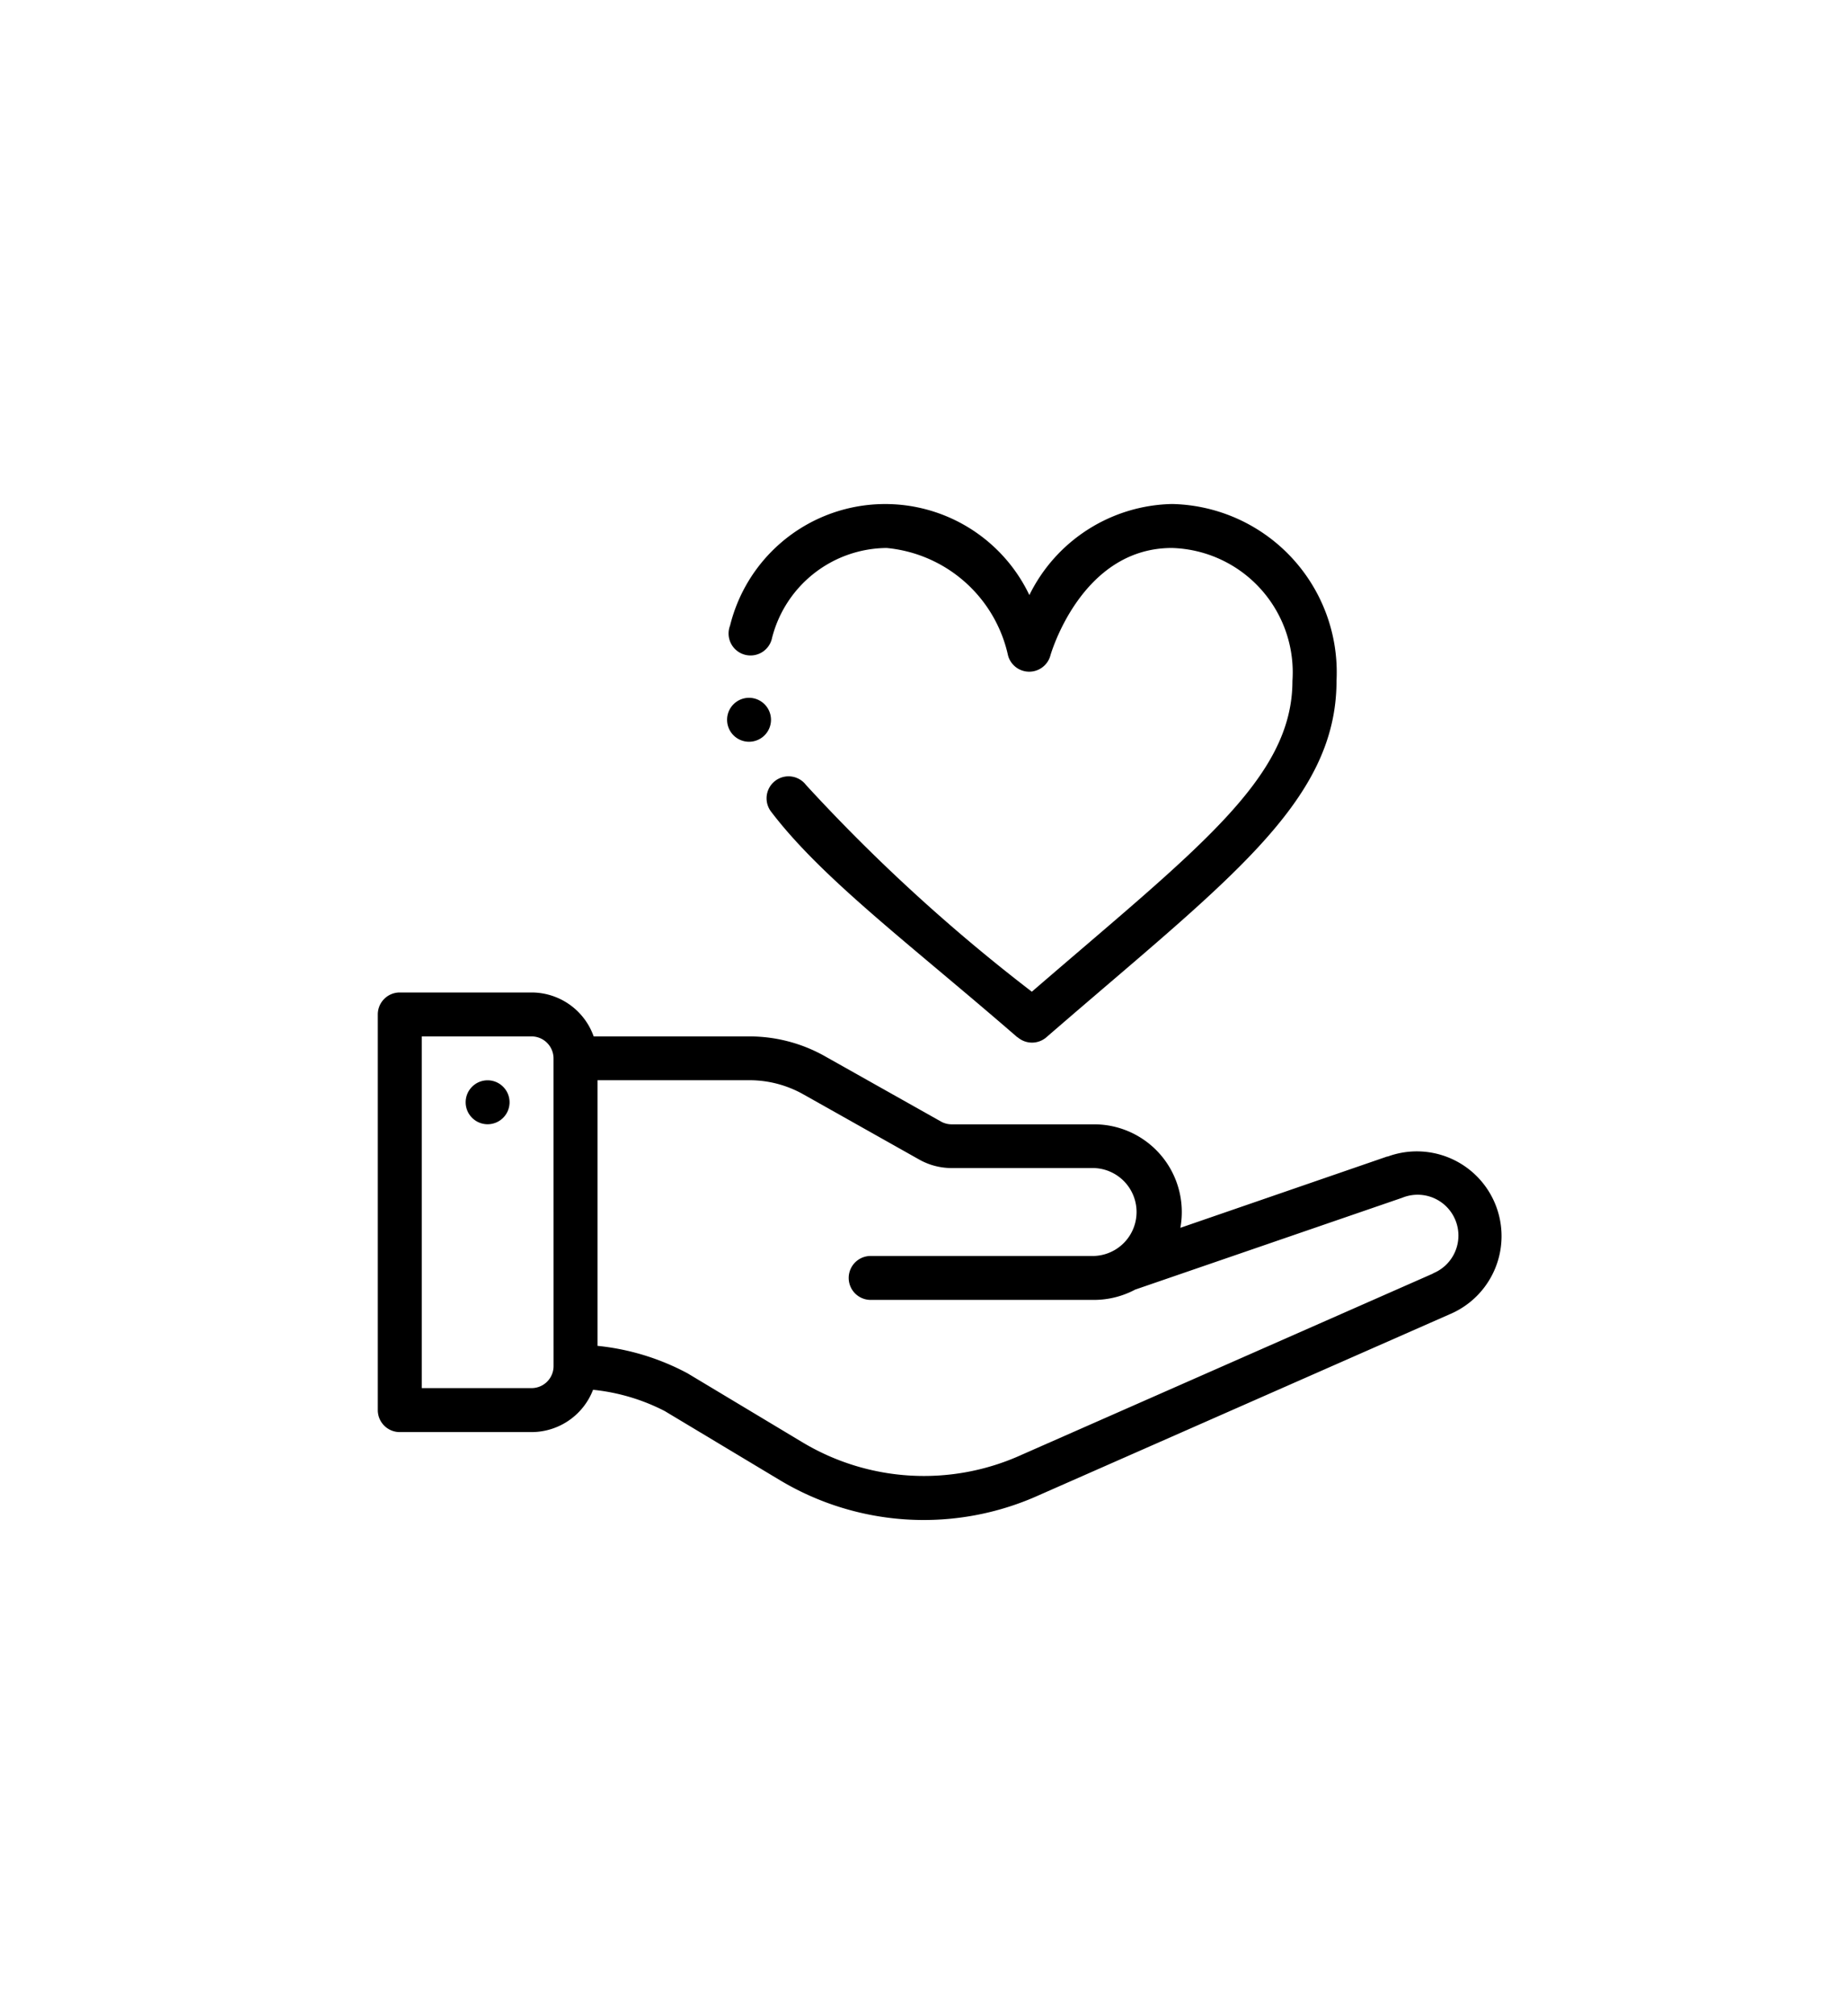
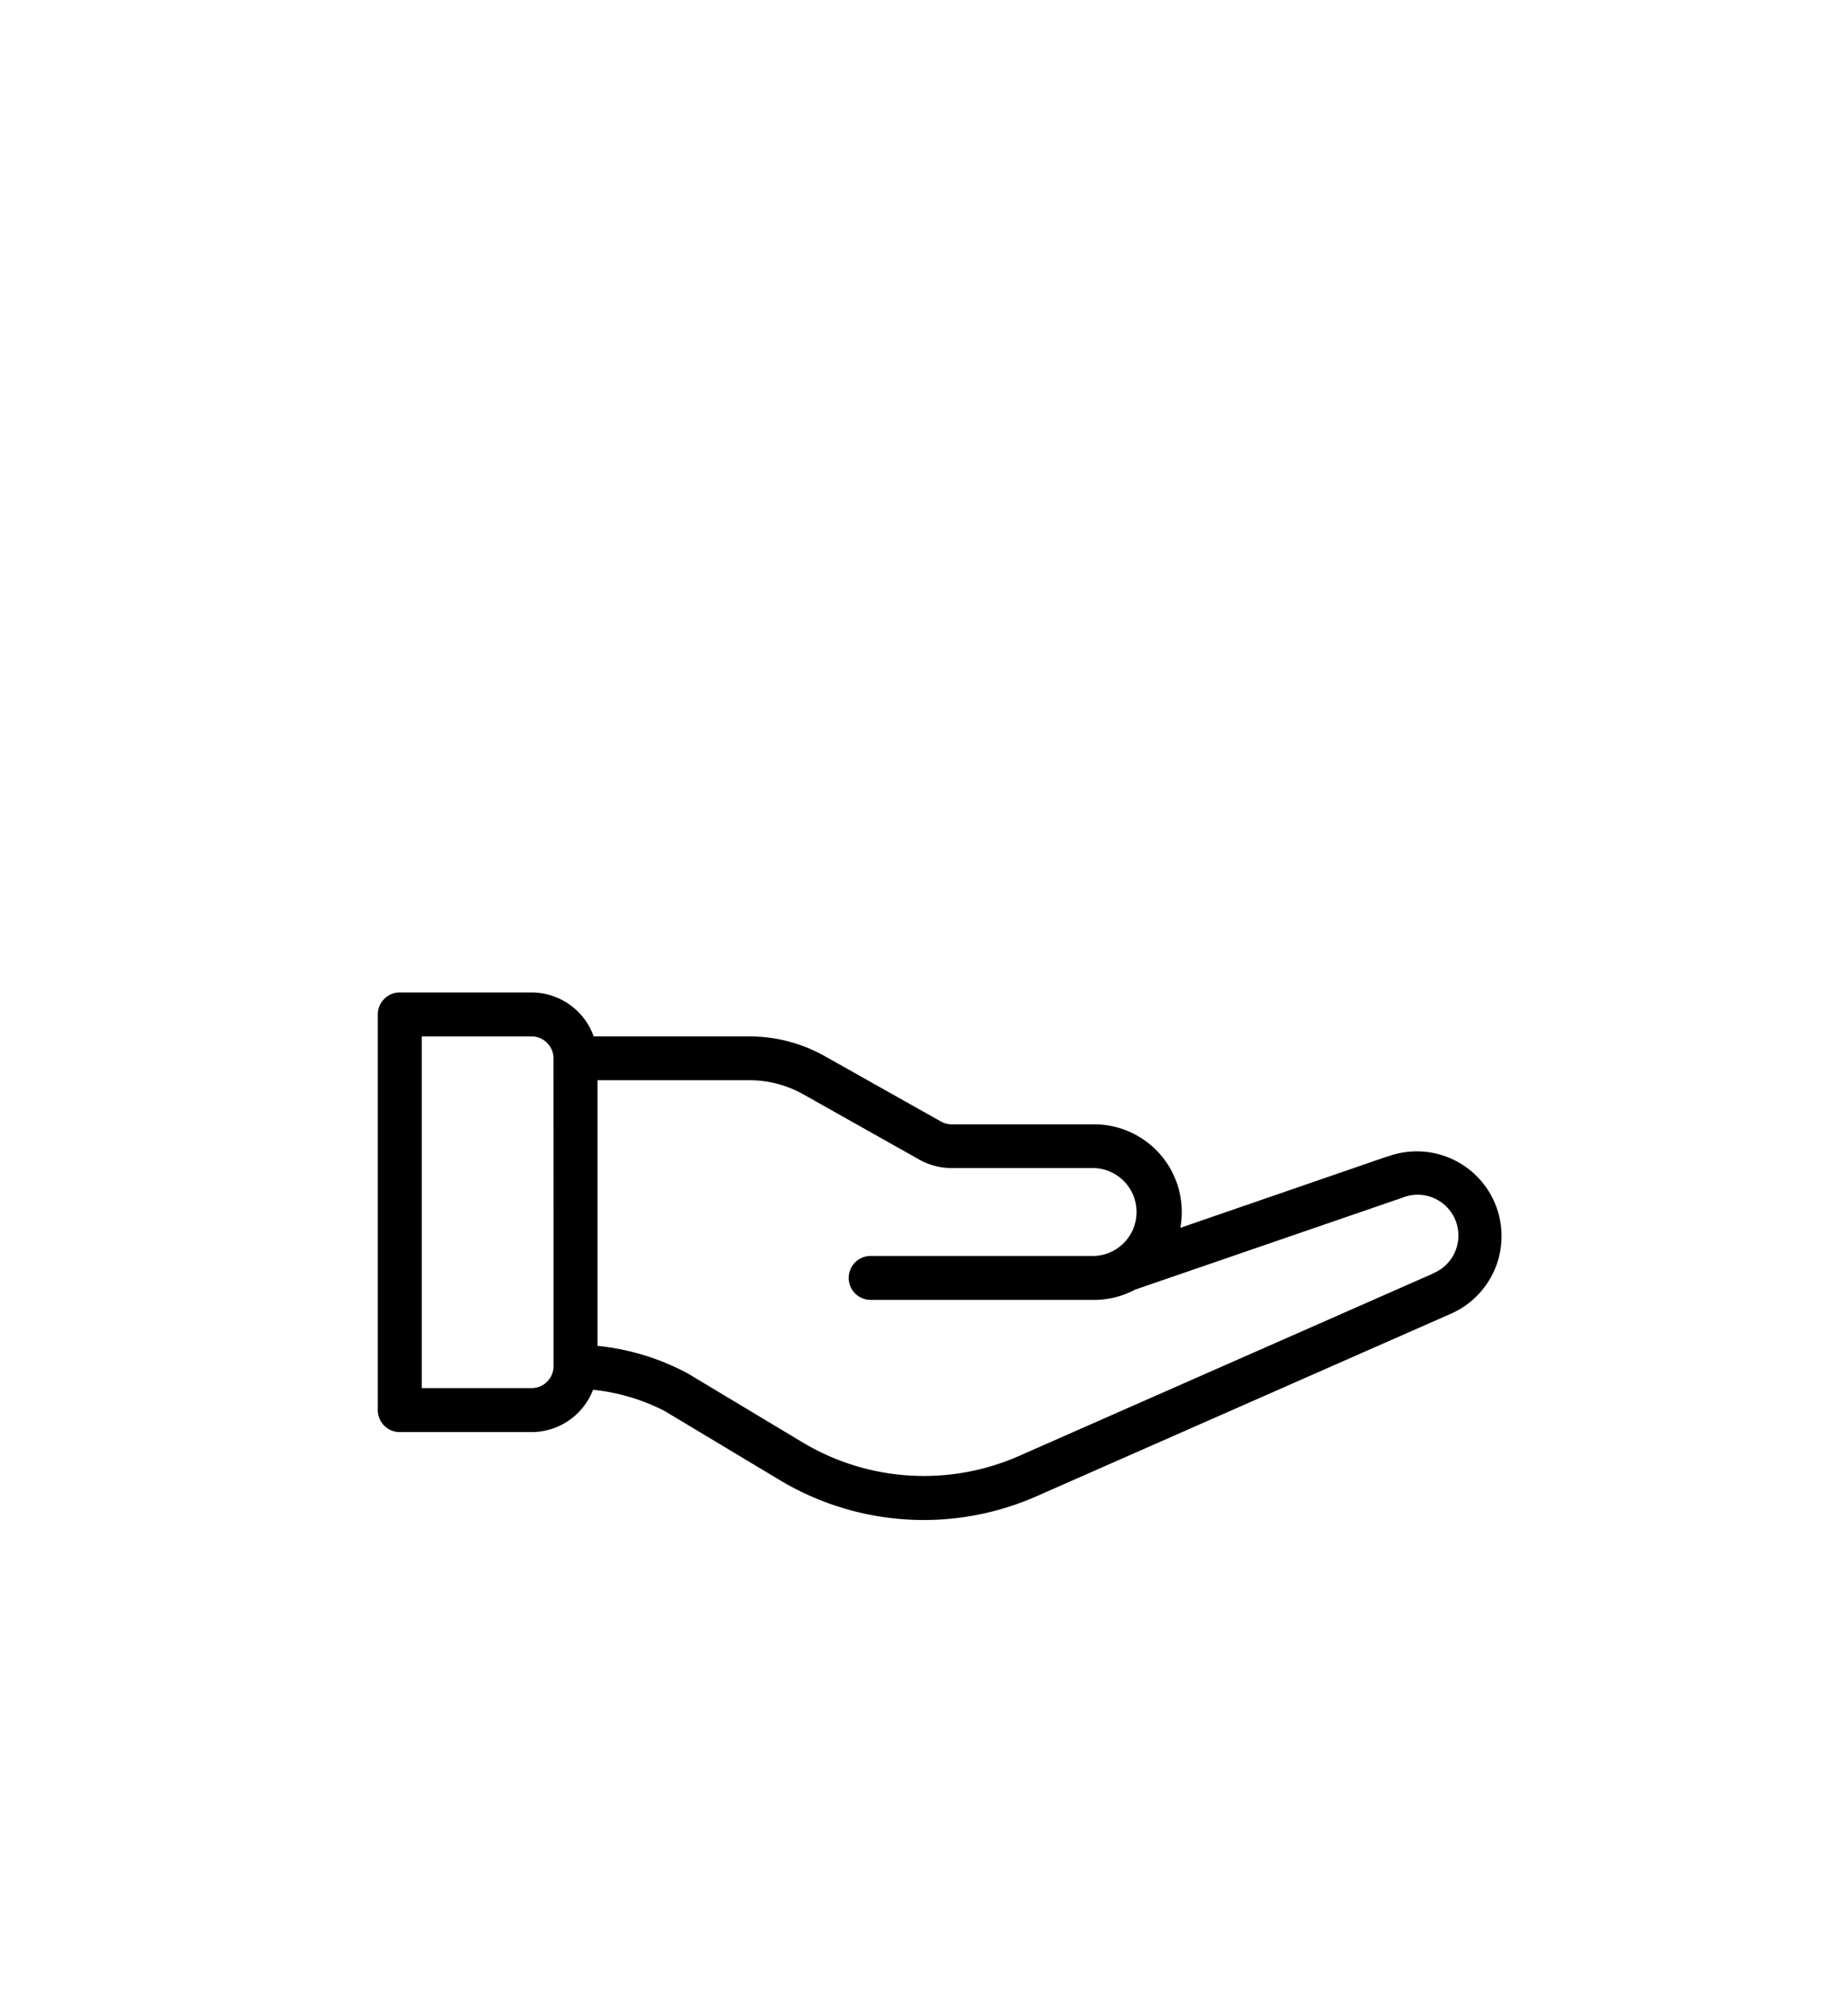
<svg xmlns="http://www.w3.org/2000/svg" width="44" height="48" viewBox="0 0 44 48">
  <g transform="translate(5895 1266)">
    <rect width="44" height="48" transform="translate(-5895 -1266)" fill="none" />
    <g transform="translate(-5886 -1254)">
-       <path d="M40.523,262.6a.523.523,0,1,0,.523.523A.524.524,0,0,0,40.523,262.6Zm0,0" transform="translate(-37.907 -248.881)" />
      <path d="M24.053,226.505l-4.934,1.7a2.088,2.088,0,0,0-2.059-2.464H13.672a.524.524,0,0,1-.257-.067l-2.765-1.555a3.666,3.666,0,0,0-1.8-.471H5.143a1.572,1.572,0,0,0-1.48-1.046H.523a.523.523,0,0,0-.523.523v9.42a.523.523,0,0,0,.523.523h3.14a1.573,1.573,0,0,0,1.465-1.007,4.778,4.778,0,0,1,1.709.507l2.737,1.642a6.672,6.672,0,0,0,6.193.353l9.768-4.3a2.018,2.018,0,0,0-1.482-3.753ZM4.187,231.5a.524.524,0,0,1-.523.521H1.047v-8.373H3.663a.524.524,0,0,1,.523.523Zm20.951-2.206-.017.007-9.784,4.308a5.625,5.625,0,0,1-5.224-.3l-2.737-1.642a5.77,5.77,0,0,0-2.142-.652v-6.324h3.62a2.618,2.618,0,0,1,1.283.336l2.765,1.555a1.572,1.572,0,0,0,.77.2h3.389a1.047,1.047,0,0,1,0,2.093h-5.32a.523.523,0,1,0,0,1.046h5.32a2.089,2.089,0,0,0,.981-.245l6.363-2.187a.971.971,0,1,1,.733,1.8Zm0,0" transform="translate(0 -210.974)" />
-       <path d="M166.82,13.195a.524.524,0,0,0,.686,0c4.27-3.7,6.911-5.573,6.911-8.484A4.007,4.007,0,0,0,170.5.5a3.875,3.875,0,0,0-3.4,2.168,3.806,3.806,0,0,0-7.13.726.523.523,0,1,0,1,.294A2.84,2.84,0,0,1,163.7,1.547a3.274,3.274,0,0,1,2.892,2.56.523.523,0,0,0,1.009,0c.007-.026.734-2.56,2.893-2.56a2.962,2.962,0,0,1,2.873,3.164c0,2.328-2.276,4.006-6.208,7.4a41.98,41.98,0,0,1-5.38-4.922.523.523,0,1,0-.832.635c1.219,1.6,3.277,3.127,5.87,5.374Zm0,0" transform="translate(-151.578 -0.501)" />
-       <path d="M159.523,88.6a.523.523,0,1,0,.523.523A.524.524,0,0,0,159.523,88.6Zm0,0" transform="translate(-150.679 -83.987)" />
    </g>
  </g>
</svg>